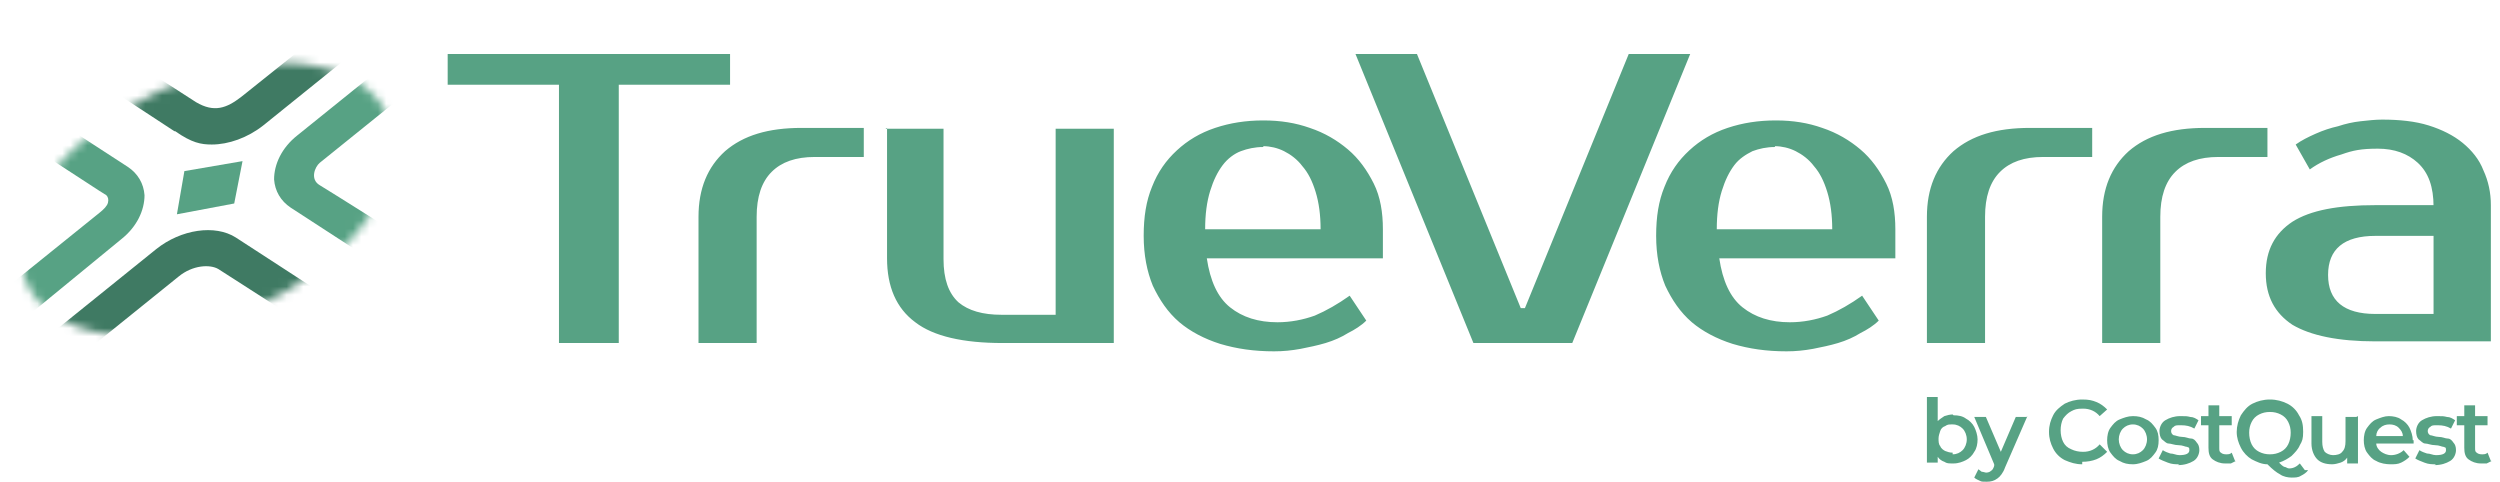
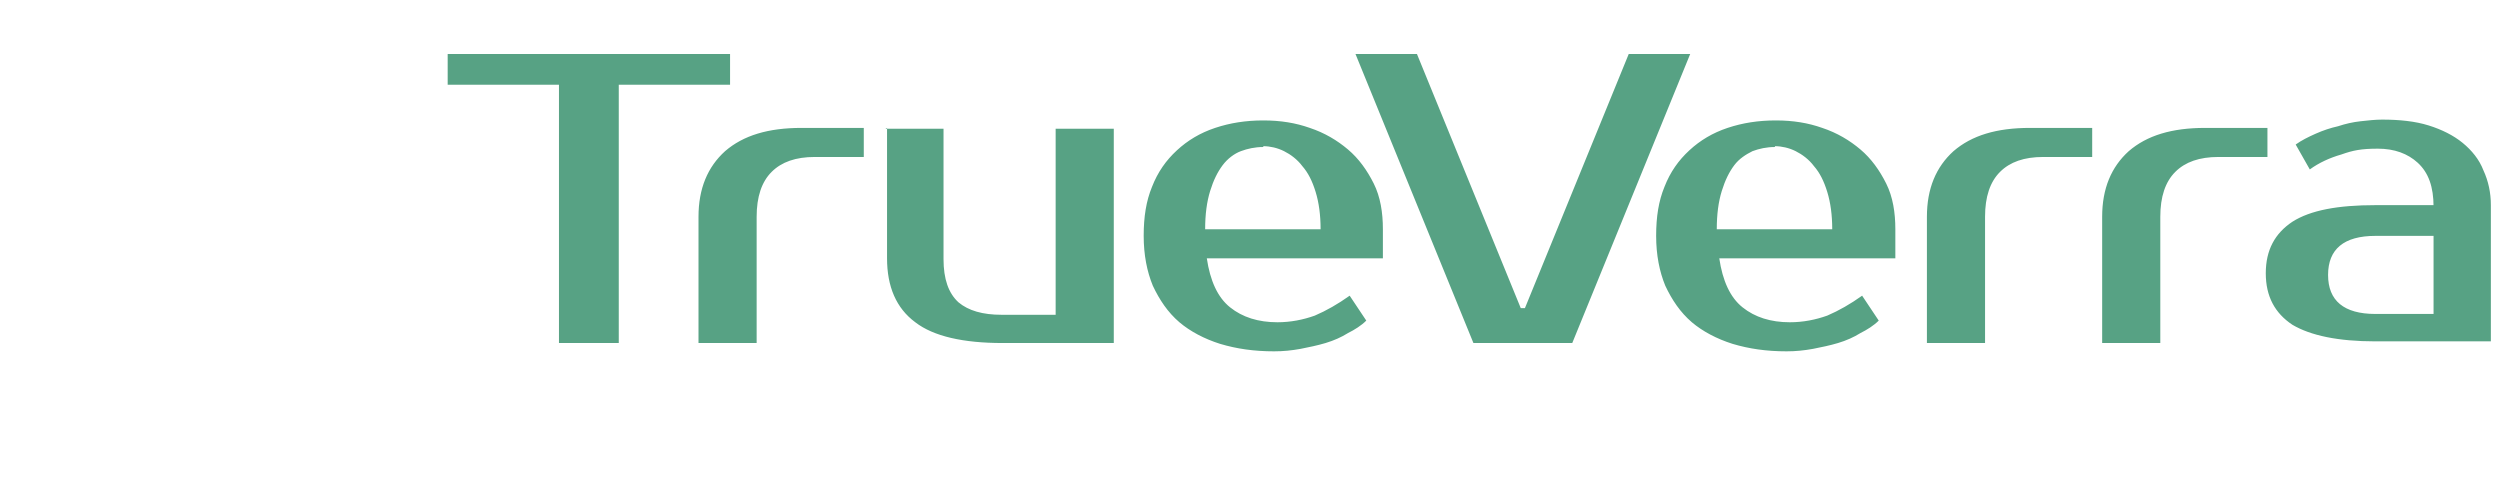
<svg xmlns="http://www.w3.org/2000/svg" width="301" height="58" viewBox="0 0 301 58" fill="none">
  <path d="M87.9 10.2H74.5V41.3H67.3V10.2H53.9V6.5H87.9V10.2ZM104.1 18.9H98.1C95.8 18.9 94.1 19.5 92.9 20.7C91.7 21.9 91.1 23.7 91.1 26.1V41.3H84.1V26.1C84.1 22.7 85.2 20.1 87.3 18.2C89.5 16.3 92.5 15.4 96.5 15.4H104V18.9H104.1ZM106.6 15.5H113.6V31.2C113.6 33.6 114.2 35.3 115.4 36.4C116.6 37.4 118.3 37.9 120.6 37.9H127.1V15.5H134.1V41.3H120.7C116 41.3 112.4 40.5 110.2 38.8C107.9 37.1 106.8 34.5 106.8 31.1V15.4L106.6 15.5ZM153.8 38.8C155.4 38.8 156.9 38.5 158.3 38C159.7 37.4 161.1 36.6 162.5 35.6L164.5 38.6C163.9 39.2 163.1 39.7 162.3 40.1C161.5 40.6 160.6 41 159.6 41.3C158.6 41.6 157.6 41.8 156.6 42C155.5 42.2 154.5 42.3 153.4 42.3C151 42.3 148.9 42 146.9 41.4C145 40.8 143.3 39.9 142 38.8C140.6 37.6 139.6 36.1 138.8 34.4C138.1 32.7 137.7 30.7 137.7 28.4C137.7 26.1 138 24.2 138.7 22.5C139.4 20.7 140.4 19.3 141.7 18.1C143 16.9 144.5 16 146.3 15.4C148.1 14.8 150 14.5 152.1 14.5C154.2 14.5 156 14.8 157.7 15.4C159.5 16 161 16.9 162.3 18C163.6 19.1 164.6 20.5 165.4 22.1C166.2 23.7 166.5 25.6 166.5 27.6V31.1H145.3C145.7 33.8 146.6 35.8 148.1 37C149.6 38.2 151.5 38.8 153.8 38.8ZM152.1 17.7C151.1 17.7 150.2 17.9 149.4 18.2C148.6 18.5 147.8 19.1 147.2 19.9C146.6 20.7 146.1 21.7 145.7 23C145.3 24.3 145.1 25.8 145.1 27.6H159C159 25.9 158.8 24.4 158.4 23.1C158 21.8 157.5 20.8 156.8 20C156.2 19.2 155.4 18.6 154.6 18.2C153.8 17.8 152.9 17.6 152.1 17.6V17.7ZM183.1 37.1H183.6L196.1 6.5H203.5L189.3 41.3H177.4L163.2 6.5H170.6L183.1 37.1ZM215.5 38.8C217.1 38.8 218.6 38.5 220 38C221.4 37.4 222.8 36.6 224.2 35.6L226.2 38.6C225.6 39.2 224.8 39.7 224 40.1C223.2 40.6 222.3 41 221.3 41.3C220.3 41.6 219.3 41.8 218.3 42C217.2 42.2 216.2 42.3 215.1 42.3C212.7 42.3 210.6 42 208.6 41.4C206.7 40.8 205 39.9 203.7 38.8C202.3 37.6 201.3 36.1 200.5 34.4C199.8 32.7 199.4 30.7 199.4 28.4C199.4 26.1 199.7 24.2 200.4 22.5C201.1 20.7 202.1 19.3 203.4 18.1C204.7 16.9 206.2 16 208 15.4C209.8 14.8 211.7 14.5 213.8 14.5C215.9 14.5 217.7 14.8 219.4 15.4C221.2 16 222.7 16.9 224 18C225.3 19.1 226.3 20.5 227.1 22.1C227.9 23.7 228.2 25.6 228.2 27.6V31.1H207C207.4 33.8 208.3 35.8 209.8 37C211.3 38.2 213.2 38.8 215.5 38.8ZM213.7 17.7C212.7 17.7 211.8 17.9 211 18.2C210.2 18.6 209.4 19.1 208.8 19.9C208.2 20.7 207.7 21.7 207.3 23C206.9 24.3 206.7 25.8 206.7 27.6H220.6C220.6 25.9 220.4 24.4 220 23.1C219.6 21.8 219.1 20.8 218.4 20C217.8 19.2 217 18.6 216.2 18.2C215.4 17.8 214.5 17.6 213.7 17.6V17.7ZM252 18.9H246C243.7 18.9 242 19.5 240.8 20.7C239.6 21.9 239 23.7 239 26.1V41.3H232V26.1C232 22.7 233.1 20.1 235.2 18.2C237.4 16.3 240.4 15.4 244.4 15.4H251.9V18.9H252ZM273.1 18.9H267.1C264.8 18.9 263.1 19.5 261.9 20.7C260.7 21.9 260.1 23.7 260.1 26.1V41.3H253.1V26.1C253.1 22.7 254.2 20.1 256.3 18.2C258.5 16.3 261.5 15.4 265.5 15.4H273V18.9H273.1ZM280.3 33.1C280.3 36.2 282.2 37.8 286 37.8H293V28.4H286C282.2 28.4 280.3 30 280.3 33.1ZM293 24.9C293 22.5 292.4 20.8 291.1 19.6C289.9 18.5 288.3 17.9 286.3 17.9C284.3 17.9 283.3 18.1 281.9 18.6C280.5 19 279.2 19.6 278.1 20.4L276.4 17.4C277.1 16.9 277.9 16.5 278.8 16.1C279.7 15.7 280.6 15.4 281.5 15.2C282.4 14.9 283.3 14.7 284.2 14.6C285.1 14.5 286 14.4 286.8 14.4C288.9 14.4 290.8 14.6 292.4 15.1C294 15.6 295.4 16.3 296.5 17.2C297.6 18.1 298.5 19.2 299 20.5C299.6 21.8 299.9 23.2 299.9 24.7V41.1H286C281.5 41.1 278.2 40.4 276 39.1C273.9 37.7 272.8 35.7 272.8 32.9C272.8 30.1 273.9 28.1 276 26.7C278.2 25.3 281.5 24.7 286 24.7H293V24.9Z" fill="#57A284" />
-   <path d="M235.2 50C235.8 50 236.3 50.1 236.7 50.4C237.1 50.6 237.5 51 237.7 51.4C237.9 51.8 238.1 52.4 238.1 52.9C238.1 53.4 238 54 237.7 54.4C237.5 54.8 237.1 55.2 236.7 55.4C236.3 55.6 235.8 55.8 235.2 55.8C234.6 55.8 234.4 55.8 234.1 55.6C233.8 55.5 233.5 55.3 233.3 55V55.7H232V47.8H233.3V50.7C233.5 50.5 233.8 50.3 234.1 50.1C234.4 50 234.8 49.9 235.1 49.9L235.2 50ZM235.1 54.7C235.6 54.7 236 54.5 236.3 54.2C236.6 53.9 236.8 53.4 236.8 52.9C236.8 52.4 236.6 51.9 236.3 51.6C236 51.3 235.6 51.1 235.1 51.1C234.6 51.1 234.5 51.1 234.2 51.3C233.9 51.4 233.7 51.6 233.6 51.9C233.5 52.2 233.4 52.5 233.4 52.8C233.4 53.1 233.4 53.5 233.6 53.7C233.7 54 234 54.2 234.2 54.3C234.5 54.4 234.7 54.5 235.1 54.5V54.7ZM244.1 50.1L241.4 56.3C241.2 56.9 240.8 57.4 240.5 57.6C240.1 57.9 239.7 58 239.2 58C238.7 58 238.6 58 238.4 57.9C238.2 57.8 237.9 57.7 237.7 57.5L238.2 56.5C238.3 56.6 238.5 56.7 238.6 56.8C238.8 56.8 239 56.9 239.1 56.9C239.2 56.9 239.5 56.9 239.7 56.7C239.9 56.6 240 56.4 240.1 56.1V55.9L237.7 50.2H239.1L240.9 54.4L242.7 50.2H244L244.1 50.1ZM250.7 55.9C249.9 55.9 249.3 55.7 248.6 55.4C248 55.1 247.5 54.6 247.2 54C246.9 53.4 246.7 52.8 246.7 52C246.7 51.2 246.9 50.6 247.2 50C247.5 49.4 248 49 248.6 48.6C249.2 48.3 249.9 48.1 250.7 48.1C251.5 48.1 251.9 48.2 252.4 48.4C252.9 48.6 253.3 48.9 253.7 49.3L252.8 50.1C252.3 49.5 251.6 49.2 250.8 49.2C250 49.2 249.8 49.3 249.4 49.5C249 49.7 248.7 50 248.4 50.4C248.2 50.8 248.1 51.3 248.1 51.8C248.1 52.3 248.2 52.8 248.4 53.2C248.6 53.6 248.9 53.9 249.4 54.1C249.8 54.3 250.3 54.4 250.8 54.4C251.6 54.4 252.3 54.1 252.8 53.5L253.7 54.4C253.3 54.8 252.9 55.1 252.4 55.3C251.9 55.5 251.3 55.6 250.7 55.6V55.9ZM256.8 55.9C256.2 55.9 255.7 55.8 255.2 55.5C254.7 55.3 254.4 54.9 254.1 54.5C253.8 54.1 253.7 53.5 253.7 53C253.7 52.5 253.8 51.9 254.1 51.5C254.4 51.1 254.7 50.7 255.2 50.5C255.7 50.3 256.2 50.1 256.8 50.1C257.4 50.1 257.9 50.2 258.4 50.5C258.9 50.7 259.2 51.1 259.5 51.5C259.8 51.9 259.9 52.4 259.9 53C259.9 53.6 259.8 54.1 259.5 54.5C259.2 54.9 258.9 55.3 258.4 55.5C257.9 55.7 257.4 55.9 256.8 55.9ZM256.8 54.7C257.3 54.7 257.7 54.5 258 54.2C258.3 53.9 258.5 53.4 258.5 52.9C258.5 52.4 258.3 51.9 258 51.6C257.7 51.3 257.3 51.1 256.8 51.1C256.3 51.1 255.9 51.3 255.6 51.6C255.3 51.9 255.1 52.4 255.1 52.9C255.1 53.4 255.3 53.9 255.6 54.2C255.9 54.5 256.3 54.7 256.8 54.7ZM262.4 55.9C261.9 55.9 261.5 55.9 261 55.7C260.5 55.5 260.2 55.4 259.9 55.2L260.4 54.2C260.7 54.4 261 54.5 261.3 54.6C261.7 54.6 262 54.8 262.4 54.8C263.2 54.8 263.6 54.6 263.6 54.2C263.6 53.8 263.5 53.9 263.3 53.8C263.1 53.8 262.8 53.6 262.3 53.6C261.8 53.6 261.4 53.4 261.1 53.4C260.8 53.4 260.6 53.1 260.3 52.9C260.1 52.7 260 52.3 260 51.9C260 51.5 260.2 50.9 260.7 50.6C261.2 50.3 261.8 50.1 262.5 50.1C263.2 50.1 263.3 50.1 263.7 50.2C264.1 50.2 264.4 50.4 264.7 50.6L264.2 51.6C263.7 51.3 263.2 51.2 262.6 51.2C262 51.2 261.9 51.2 261.7 51.4C261.5 51.5 261.4 51.7 261.4 51.9C261.4 52.1 261.5 52.3 261.7 52.4C261.9 52.4 262.3 52.6 262.7 52.6C263.2 52.6 263.5 52.8 263.8 52.8C264.1 52.8 264.3 53 264.5 53.3C264.7 53.5 264.8 53.8 264.8 54.2C264.8 54.6 264.6 55.2 264.1 55.5C263.6 55.8 263 56 262.2 56L262.4 55.9ZM269.2 55.5C269 55.6 268.8 55.7 268.6 55.8C268.4 55.8 268.1 55.8 267.9 55.8C267.3 55.8 266.8 55.6 266.4 55.3C266 55 265.9 54.5 265.9 53.9V51.2H265V50.1H265.9V48.8H267.2V50.1H268.7V51.2H267.2V53.9C267.2 54.2 267.2 54.4 267.4 54.5C267.5 54.6 267.7 54.7 268 54.7C268.3 54.7 268.5 54.7 268.7 54.5L269.1 55.5H269.2ZM277.9 56.6C277.7 56.9 277.4 57.1 277 57.3C276.7 57.5 276.3 57.5 275.9 57.5C275.5 57.5 274.9 57.4 274.5 57.1C274.1 56.9 273.6 56.5 273 55.9C272.3 55.9 271.7 55.6 271.1 55.3C270.6 55 270.1 54.5 269.8 53.9C269.5 53.3 269.3 52.7 269.3 52C269.3 51.3 269.5 50.6 269.8 50C270.2 49.4 270.6 48.9 271.2 48.6C271.8 48.3 272.5 48.1 273.3 48.1C274.1 48.1 274.8 48.3 275.4 48.6C276 48.9 276.5 49.4 276.8 50C277.2 50.6 277.3 51.2 277.3 52C277.3 52.8 277.2 53.1 276.9 53.6C276.7 54.1 276.3 54.5 275.9 54.9C275.5 55.2 275 55.5 274.4 55.7C274.6 55.9 274.8 56.1 275 56.2C275.2 56.2 275.4 56.4 275.6 56.4C276.1 56.4 276.5 56.2 276.9 55.8L277.5 56.6H277.9ZM270.8 52.1C270.8 52.6 270.9 53.1 271.1 53.5C271.3 53.9 271.6 54.2 272 54.4C272.4 54.6 272.8 54.7 273.3 54.7C273.8 54.7 274.2 54.6 274.6 54.4C275 54.2 275.3 53.9 275.5 53.5C275.7 53.1 275.8 52.6 275.8 52.1C275.8 51.6 275.7 51.2 275.5 50.8C275.3 50.4 275 50.1 274.6 49.9C274.2 49.7 273.8 49.6 273.3 49.6C272.8 49.6 272.4 49.7 272 49.9C271.6 50.1 271.3 50.4 271.1 50.8C270.9 51.2 270.8 51.6 270.8 52.1ZM283.9 50.1V55.8H282.6V55.1C282.4 55.4 282.1 55.6 281.8 55.7C281.5 55.8 281.1 55.9 280.8 55.9C280 55.9 279.4 55.7 279 55.3C278.6 54.9 278.3 54.2 278.3 53.4V50.1H279.6V53.2C279.6 53.7 279.7 54.1 279.9 54.4C280.1 54.6 280.5 54.8 280.9 54.8C281.3 54.8 281.8 54.7 282 54.4C282.3 54.1 282.4 53.7 282.4 53.1V50.2H283.7L283.9 50.1ZM290.6 53C290.6 53 290.6 53.2 290.6 53.4H286.1C286.1 53.8 286.4 54.2 286.7 54.4C287 54.6 287.4 54.8 287.9 54.8C288.4 54.8 289 54.6 289.4 54.2L290.1 55C289.8 55.3 289.5 55.5 289.1 55.7C288.7 55.9 288.3 55.9 287.8 55.9C287.3 55.9 286.6 55.8 286.1 55.5C285.6 55.3 285.3 54.9 285 54.5C284.7 54.1 284.6 53.5 284.6 53C284.6 52.5 284.7 51.9 285 51.5C285.3 51.1 285.6 50.7 286.1 50.5C286.6 50.3 287.1 50.1 287.6 50.1C288.1 50.1 288.7 50.2 289.1 50.5C289.5 50.7 289.9 51.1 290.1 51.5C290.3 51.9 290.5 52.5 290.5 53H290.6ZM287.7 51.1C287.3 51.1 286.9 51.2 286.6 51.5C286.3 51.7 286.1 52.1 286.1 52.5H289.3C289.3 52.1 289.1 51.8 288.8 51.5C288.5 51.2 288.1 51.1 287.7 51.1ZM293.3 55.9C292.8 55.9 292.4 55.9 291.9 55.7C291.4 55.5 291.1 55.4 290.8 55.2L291.3 54.2C291.6 54.4 291.9 54.5 292.2 54.6C292.6 54.6 292.9 54.8 293.3 54.8C294.1 54.8 294.5 54.6 294.5 54.2C294.5 53.8 294.4 53.9 294.2 53.8C294 53.8 293.7 53.6 293.2 53.6C292.7 53.6 292.3 53.4 292 53.4C291.7 53.4 291.5 53.1 291.2 52.9C291 52.7 290.9 52.3 290.9 51.9C290.9 51.5 291.1 50.9 291.6 50.6C292.1 50.3 292.7 50.1 293.4 50.1C294.1 50.1 294.2 50.1 294.6 50.2C295 50.2 295.3 50.4 295.6 50.6L295.1 51.6C294.6 51.3 294.1 51.2 293.5 51.2C292.9 51.2 292.8 51.2 292.6 51.4C292.4 51.5 292.3 51.7 292.3 51.9C292.3 52.1 292.4 52.3 292.6 52.4C292.8 52.4 293.2 52.6 293.6 52.6C294.1 52.6 294.4 52.8 294.7 52.8C295 52.8 295.2 53 295.4 53.3C295.6 53.5 295.7 53.8 295.7 54.2C295.7 54.6 295.5 55.2 295 55.5C294.5 55.8 293.9 56 293.1 56L293.3 55.9ZM300 55.5C299.8 55.6 299.6 55.7 299.4 55.8C299.2 55.8 298.9 55.8 298.7 55.8C298.1 55.8 297.6 55.6 297.2 55.3C296.8 55 296.7 54.5 296.7 53.9V51.2H295.8V50.1H296.7V48.8H298V50.1H299.5V51.2H298V53.9C298 54.2 298 54.4 298.2 54.5C298.3 54.6 298.5 54.7 298.8 54.7C299.1 54.7 299.3 54.7 299.5 54.5L299.9 55.5H300Z" fill="#57A284" />
  <mask id="mask0_3357_46328" style="mask-type:luminance" maskUnits="userSpaceOnUse" x="2" y="7" width="46" height="34">
-     <path d="M47.2 19.9C45.4 28.7 34 37.7 21.7 39.9C9.4 42.2 0.9 36.9 2.7 28.1C4.5 19.3 15.9 10.3 28.2 8.1C40.5 5.8 49 11.1 47.2 19.9Z" fill="white" />
-   </mask>
+     </mask>
  <g mask="url(#mask0_3357_46328)">
    <path d="M21 15.8L12.3 10.1L14.6 6.5L23.6 12.3C25.8 13.6 27.3 13 29 11.7L41.9 1.4L44.6 4.7L31.7 15.1C29.8 16.6 27.5 17.4 25.5 17.4C24.2 17.4 23.1 17.2 21.1 15.8H21Z" fill="#3F7A63" />
    <path d="M44.7 31.3L35 25C33.8 24.2 33.1 23 33 21.6C33 19.8 33.9 17.8 35.8 16.3L48.7 5.9L51.4 9.2L38.5 19.6C37.9 20.1 37.3 21.6 38.5 22.3C40.8 23.7 47.1 27.7 47.1 27.7L44.8 31.3H44.7Z" fill="#57A284" />
-     <path d="M1.8 39.3L-0.9 36L12 25.6C12.5 25.2 12.9 24.8 13 24.4C13.1 24 13 23.7 12.8 23.5C12.5 23.3 12 23 12 23L3.4 17.4L5.7 13.8L15.4 20.1C16.6 20.9 17.3 22.1 17.4 23.5C17.4 25.3 16.5 27.3 14.6 28.8L1.8 39.3Z" fill="#57A284" />
    <path d="M8.6 43.7L5.9 40.4L18.8 30C21.8 27.6 25.9 27 28.4 28.6L38.1 34.9L35.8 38.5L26.3 32.4C25.3 31.8 23.2 31.9 21.5 33.3L8.6 43.7Z" fill="#3F7A63" />
-     <path d="M28.2 24.5L21.3 25.8L22.2 20.6L29.2 19.4L28.2 24.5Z" fill="#57A284" />
  </g>
</svg>